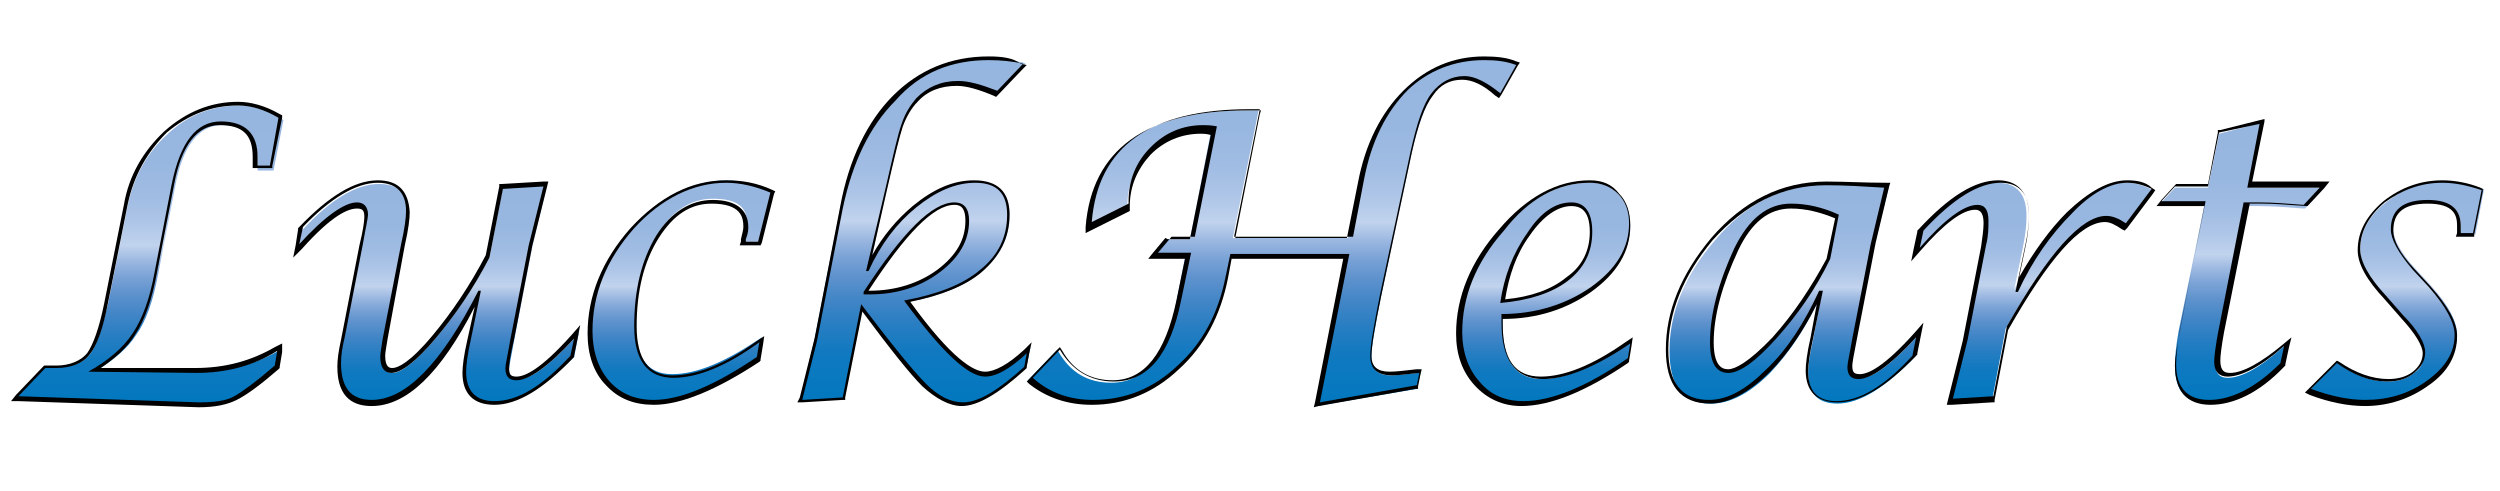
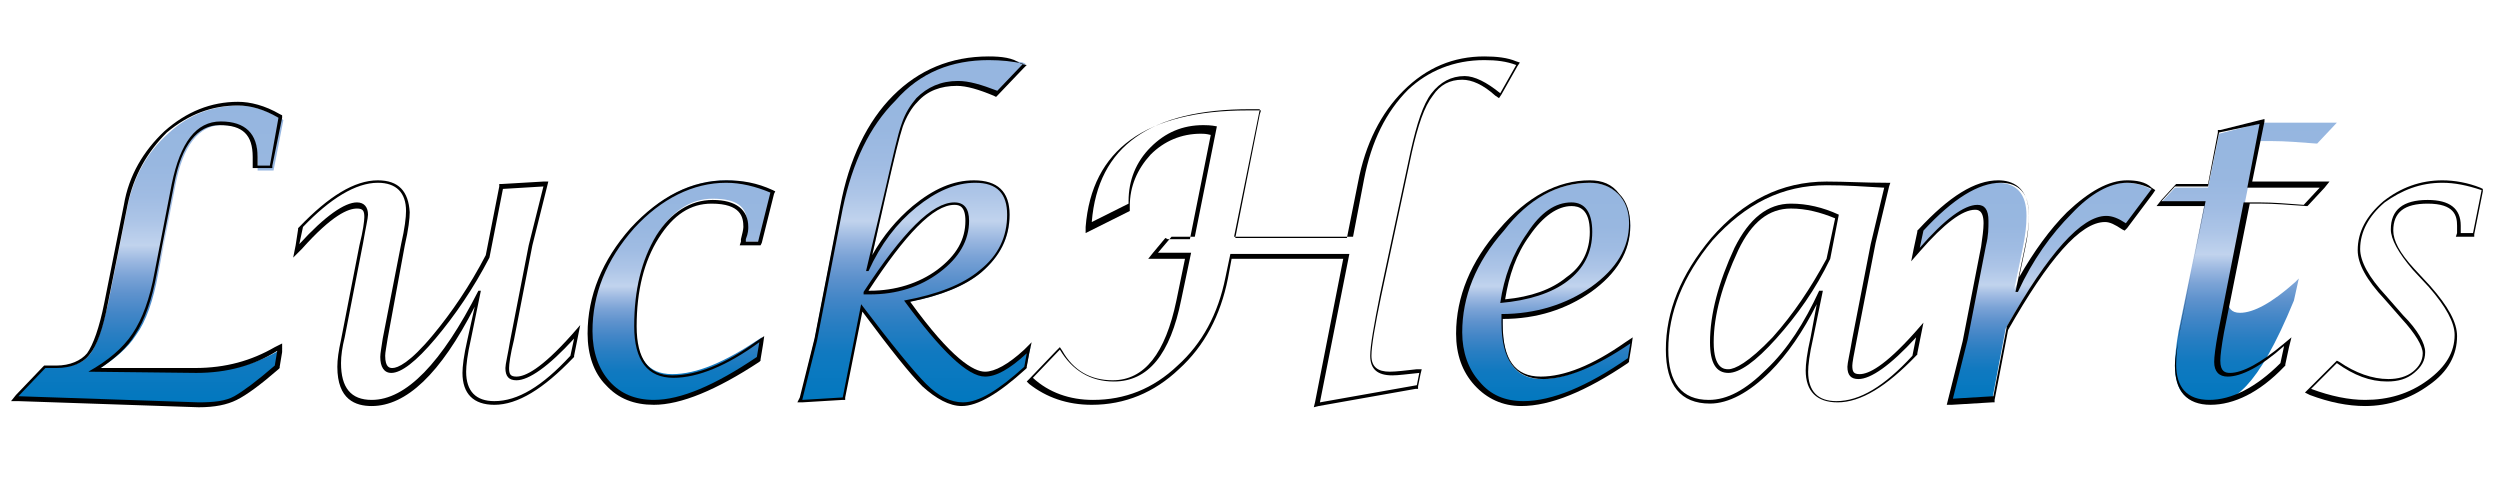
<svg xmlns="http://www.w3.org/2000/svg" version="1.1" id="レイヤー_1" x="0px" y="0px" viewBox="0 0 203.8 40" style="enable-background:new 0 0 203.8 40;" xml:space="preserve">
  <style type="text/css">
	.st0{fill:url(#SVGID_1_);}
	.st1{fill:url(#SVGID_2_);}
	.st2{fill:url(#SVGID_3_);}
	.st3{fill:url(#SVGID_4_);}
	.st4{fill:url(#SVGID_5_);}
	.st5{fill:url(#SVGID_6_);}
	.st6{fill:url(#SVGID_7_);}
	.st7{fill:url(#SVGID_8_);}
	.st8{fill:url(#SVGID_9_);}
	.st9{fill:url(#SVGID_10_);}
</style>
  <g>
    <g>
      <linearGradient id="SVGID_1_" gradientUnits="userSpaceOnUse" x1="12.041" y1="8.41" x2="12.041" y2="32.958">
        <stop offset="0" style="stop-color:#79A8DA" />
        <stop offset="0" style="stop-color:#7AA8DA" />
        <stop offset="0" style="stop-color:#8EB2DE" />
        <stop offset="0" style="stop-color:#95B6E0" />
        <stop offset="0.202" style="stop-color:#98B7E0" />
        <stop offset="0.309" style="stop-color:#A0BCE3" />
        <stop offset="0.393" style="stop-color:#ADC5E7" />
        <stop offset="0.466" style="stop-color:#BFD2ED" />
        <stop offset="0.472" style="stop-color:#C1D3ED" />
        <stop offset="0.522" style="stop-color:#9DB9E1" />
        <stop offset="0.575" style="stop-color:#7BA3D6" />
        <stop offset="0.633" style="stop-color:#5E92CD" />
        <stop offset="0.697" style="stop-color:#4386C7" />
        <stop offset="0.768" style="stop-color:#297EC2" />
        <stop offset="0.855" style="stop-color:#1079C0" />
        <stop offset="1" style="stop-color:#0178BF" />
      </linearGradient>
      <path class="st0" d="M1.2,32.5l2.5-2.6h1c1.2,0,2.1-0.3,2.6-1c0.6-0.7,1-2.1,1.5-4.1l1.6-8c0.5-2.4,1.6-4.4,3.3-5.9    c1.7-1.6,3.7-2.3,5.9-2.3c1,0,2.1,0.4,3.4,1.1l0.1,0.1l-0.8,4.1h-1.3l0-0.2c0-0.3,0-0.5,0-0.7c0-1.9-0.9-2.8-2.9-2.8    c-1.9,0-3.2,1.7-3.8,4.9l-1.4,7.2c-0.4,2.2-1,3.9-1.8,5c-0.7,1.1-1.8,2-3.2,2.9l8.2,0.1c2.5,0,4.7-0.6,6.6-1.7l0.3-0.2l-0.3,1.5    c-1.5,1.4-2.6,2.2-3.4,2.6c-0.8,0.4-1.8,0.6-3,0.6L1.2,32.5z" />
      <path d="M19.4,8.6c1,0,2.1,0.3,3.3,1L22,13.5h-1c0-0.3,0-0.5,0-0.7c0-1.9-1-2.9-3-2.9c-2,0-3.3,1.7-4,5.1l-1.4,7.2    c-0.4,2.2-1,3.8-1.8,5c-0.8,1.2-2,2.2-3.6,3.1l8.8,0.1c2.5,0,4.7-0.6,6.6-1.8l-0.2,1.2c-1.5,1.3-2.6,2.1-3.3,2.5    c-0.7,0.4-1.7,0.5-2.9,0.5L1.5,32.3L3.7,30h0.9c1.2,0,2.2-0.4,2.7-1.1c0.6-0.7,1.1-2.1,1.5-4.2l1.6-8c0.5-2.4,1.6-4.3,3.2-5.9    C15.4,9.3,17.3,8.6,19.4,8.6 M19.4,8.3c-2.2,0-4.2,0.8-6,2.4c-1.7,1.6-2.9,3.6-3.3,6l-1.6,8c-0.4,2-0.9,3.4-1.4,4.1    c-0.5,0.6-1.4,1-2.5,1H3.7H3.6l-0.1,0.1l-2.2,2.3l-0.4,0.5l0.6,0l14.7,0.5c0,0,0,0,0,0c1.3,0,2.3-0.2,3.1-0.6    c0.8-0.4,1.9-1.2,3.4-2.5l0.1-0.1l0-0.1l0.2-1.2L23,28l-0.6,0.3c-1.9,1.1-4,1.7-6.5,1.7L8.2,30c1.2-0.8,2.2-1.7,2.8-2.7    c0.8-1.2,1.4-2.9,1.8-5.1l1.4-7.2c0.6-3.2,1.9-4.8,3.7-4.8c1.9,0,2.7,0.8,2.7,2.6c0,0.2,0,0.4,0,0.6l0,0.3H21h1h0.2l0-0.2L23,9.6    l0-0.2l-0.2-0.1C21.6,8.6,20.4,8.3,19.4,8.3L19.4,8.3z" />
    </g>
    <g>
      <linearGradient id="SVGID_2_" gradientUnits="userSpaceOnUse" x1="35.565" y1="14.801" x2="35.565" y2="32.863">
        <stop offset="0" style="stop-color:#79A8DA" />
        <stop offset="0" style="stop-color:#7AA8DA" />
        <stop offset="0" style="stop-color:#8EB2DE" />
        <stop offset="0" style="stop-color:#95B6E0" />
        <stop offset="0.202" style="stop-color:#98B7E0" />
        <stop offset="0.309" style="stop-color:#A0BCE3" />
        <stop offset="0.393" style="stop-color:#ADC5E7" />
        <stop offset="0.466" style="stop-color:#BFD2ED" />
        <stop offset="0.472" style="stop-color:#C1D3ED" />
        <stop offset="0.522" style="stop-color:#9DB9E1" />
        <stop offset="0.575" style="stop-color:#7BA3D6" />
        <stop offset="0.633" style="stop-color:#5E92CD" />
        <stop offset="0.697" style="stop-color:#4386C7" />
        <stop offset="0.768" style="stop-color:#297EC2" />
        <stop offset="0.855" style="stop-color:#1079C0" />
        <stop offset="1" style="stop-color:#0178BF" />
      </linearGradient>
-       <path class="st1" d="M40.3,32.9c-1.6,0-2.4-0.8-2.4-2.5c0-0.5,0.1-1.4,0.4-2.7l0.8-3.7h0c-3,5.9-5.9,8.9-8.8,8.9    c-1.8,0-2.6-1-2.6-3.1c0-0.6,0.1-1.3,0.3-2.1l1.5-7.7c0.2-1.2,0.4-2,0.4-2.3c0-0.6-0.2-0.8-0.8-0.8c-1,0-2.5,1.1-4.6,3.4l-0.3,0.4    l0.4-1.9c2.3-2.5,4.4-3.8,6.3-3.8c1.6,0,2.4,0.8,2.4,2.5c0,0.5-0.1,1.4-0.4,2.7l-1.5,7.7c-0.1,0.7-0.2,1.2-0.2,1.4    c0,1,0.4,1.1,0.8,1.1c0.7,0,1.9-0.9,3.5-2.8c1.6-1.9,3-4.1,4.4-6.6l1.1-5.7l3.6-0.2l-1.2,5l-1.5,7.7c-0.2,1.2-0.4,2-0.4,2.3    c0,0.6,0.2,0.8,0.8,0.8c1,0,2.5-1.1,4.6-3.4l0.3-0.4l-0.4,2C44.3,31.6,42.2,32.9,40.3,32.9z" />
      <path d="M30.8,14.9c1.5,0,2.3,0.8,2.3,2.3c0,0.5-0.1,1.4-0.4,2.7l-1.5,7.7c-0.1,0.7-0.2,1.2-0.2,1.5c0,0.8,0.3,1.3,0.9,1.3    c0.8,0,2-0.9,3.6-2.8c1.6-1.9,3.1-4.1,4.4-6.6l1.1-5.6l3.3-0.2L43.1,20l-1.5,7.7c-0.2,1.2-0.4,2-0.4,2.3c0,0.7,0.3,1,0.9,1    c1,0,2.6-1.1,4.7-3.4L46.5,29c-2.3,2.5-4.3,3.7-6.2,3.7c-1.5,0-2.3-0.8-2.3-2.4c0-0.5,0.1-1.4,0.4-2.7l0.8-3.9H39    c-3,5.9-5.9,8.9-8.7,8.9c-1.7,0-2.5-1-2.5-3c0-0.6,0.1-1.3,0.3-2.1l1.5-7.7c0.2-1.2,0.4-2,0.4-2.3c0-0.6-0.3-1-0.9-1    c-1,0-2.6,1.1-4.7,3.4l0.3-1.4C26.9,16.2,29,14.9,30.8,14.9 M30.8,14.7c-1.9,0-4,1.3-6.4,3.8l-0.1,0.1l0,0.1L24.1,20l-0.2,1    l0.7-0.7c2.5-2.8,3.8-3.3,4.5-3.3c0.5,0,0.6,0.2,0.6,0.7c0,0.3-0.1,1.1-0.4,2.3l-1.5,7.7c-0.2,0.9-0.3,1.6-0.3,2.2    c0,2.7,1.5,3.2,2.8,3.2c2.8,0,5.6-2.6,8.4-8.1l-0.6,2.7c-0.3,1.3-0.4,2.2-0.4,2.7c0,1.7,0.9,2.6,2.6,2.6c1.9,0,4-1.3,6.4-3.8    l0.1-0.1l0-0.1l0.3-1.5l0.2-1l-0.7,0.8c-2.5,2.8-3.8,3.4-4.5,3.4c-0.5,0-0.6-0.2-0.6-0.7c0-0.3,0.1-1.1,0.4-2.3l1.5-7.7l1.2-4.8    l0.1-0.4l-0.4,0L40.9,15l-0.2,0l0,0.2l-1.1,5.6c-1.3,2.5-2.8,4.7-4.3,6.5c-1.9,2.3-2.9,2.7-3.3,2.7c-0.2,0-0.6,0-0.6-1    c0-0.3,0.1-0.7,0.2-1.4L33,20c0.3-1.3,0.4-2.2,0.4-2.7C33.3,15.6,32.5,14.7,30.8,14.7L30.8,14.7z" />
    </g>
    <g>
      <linearGradient id="SVGID_3_" gradientUnits="userSpaceOnUse" x1="55.527" y1="14.801" x2="55.527" y2="32.863">
        <stop offset="0" style="stop-color:#79A8DA" />
        <stop offset="0" style="stop-color:#7AA8DA" />
        <stop offset="0" style="stop-color:#8EB2DE" />
        <stop offset="0" style="stop-color:#95B6E0" />
        <stop offset="0.202" style="stop-color:#98B7E0" />
        <stop offset="0.309" style="stop-color:#A0BCE3" />
        <stop offset="0.393" style="stop-color:#ADC5E7" />
        <stop offset="0.466" style="stop-color:#BFD2ED" />
        <stop offset="0.472" style="stop-color:#C1D3ED" />
        <stop offset="0.522" style="stop-color:#9DB9E1" />
        <stop offset="0.575" style="stop-color:#7BA3D6" />
        <stop offset="0.633" style="stop-color:#5E92CD" />
        <stop offset="0.697" style="stop-color:#4386C7" />
        <stop offset="0.768" style="stop-color:#297EC2" />
        <stop offset="0.855" style="stop-color:#1079C0" />
        <stop offset="1" style="stop-color:#0178BF" />
      </linearGradient>
      <path class="st2" d="M53.2,32.9c-1.6,0-2.8-0.5-3.8-1.6c-0.9-1-1.4-2.4-1.4-4.2c0-3.1,1.2-5.9,3.5-8.5c2.3-2.6,4.9-3.9,7.7-3.9    c1.2,0,2.5,0.3,3.7,0.8l0.1,0l-1.1,4.2h-1.3l0.1-0.4c0.1-0.5,0.2-0.8,0.2-1.1c0-1.4-0.9-2-2.8-2c-1.8,0-3.3,1-4.5,2.9    c-1.2,1.9-1.8,4.4-1.8,7.3c0,2.8,1,4.1,3,4.1c2,0,4.3-1,7-2.8l0.3-0.2l-0.3,1.6l0,0C58.3,31.7,55.4,32.9,53.2,32.9z" />
      <path d="M59.2,14.9c1.2,0,2.4,0.3,3.6,0.8l-1,4h-1l0-0.2C61,19,61,18.7,61,18.5c0-1.4-1-2.2-2.9-2.2c-1.8,0-3.4,1-4.6,2.9    c-1.2,2-1.8,4.4-1.8,7.4c0,2.8,1.1,4.2,3.2,4.2c2,0,4.4-1,7-2.9l-0.2,1.2c-3.4,2.3-6.2,3.5-8.4,3.5c-1.5,0-2.7-0.5-3.6-1.5    c-0.9-1-1.4-2.4-1.4-4.1c0-3,1.1-5.8,3.4-8.4C53.9,16.2,56.5,14.9,59.2,14.9 M59.2,14.7c-2.8,0-5.4,1.3-7.8,3.9    c-2.3,2.6-3.5,5.5-3.5,8.6c0,1.7,0.5,3.2,1.5,4.2c1,1.1,2.3,1.6,3.9,1.6c2.2,0,5.1-1.2,8.6-3.5l0.1-0.1l0-0.1l0.2-1.2l0.1-0.7    l-0.6,0.4c-2.6,1.9-4.9,2.8-6.9,2.8c-1.9,0-2.9-1.3-2.9-4c0-2.9,0.6-5.3,1.8-7.2c1.2-1.9,2.6-2.8,4.3-2.8c2.4,0,2.6,1.1,2.6,1.9    c0,0.2-0.1,0.6-0.2,1l0,0.2l-0.1,0.3h0.3h1H62l0.1-0.2l1-4l0.1-0.2L63,15.5C61.7,14.9,60.5,14.7,59.2,14.7L59.2,14.7z" />
    </g>
    <g>
      <linearGradient id="SVGID_4_" gradientUnits="userSpaceOnUse" x1="74.584" y1="4.744" x2="74.584" y2="32.863">
        <stop offset="0" style="stop-color:#79A8DA" />
        <stop offset="0" style="stop-color:#7AA8DA" />
        <stop offset="0" style="stop-color:#8EB2DE" />
        <stop offset="0" style="stop-color:#95B6E0" />
        <stop offset="0.202" style="stop-color:#98B7E0" />
        <stop offset="0.309" style="stop-color:#A0BCE3" />
        <stop offset="0.393" style="stop-color:#ADC5E7" />
        <stop offset="0.466" style="stop-color:#BFD2ED" />
        <stop offset="0.472" style="stop-color:#C1D3ED" />
        <stop offset="0.522" style="stop-color:#9DB9E1" />
        <stop offset="0.575" style="stop-color:#7BA3D6" />
        <stop offset="0.633" style="stop-color:#5E92CD" />
        <stop offset="0.697" style="stop-color:#4386C7" />
        <stop offset="0.768" style="stop-color:#297EC2" />
        <stop offset="0.855" style="stop-color:#1079C0" />
        <stop offset="1" style="stop-color:#0178BF" />
      </linearGradient>
      <path class="st3" d="M78.5,32.9c-1,0-2.1-0.5-3.1-1.5c-1-1-2.7-3.1-5.1-6.3l-1.5,7.4l-3.6,0.2l1.2-5l2.1-10.8    c0.8-3.8,2.2-6.8,4.3-8.9c2.1-2.1,4.7-3.2,7.7-3.2c1,0,2,0.1,2.9,0.3l0.2,0.1l-2.4,2.5l-0.1,0C80,7,78.9,6.8,78.1,6.8    c-1.3,0-2.5,0.5-3.3,1.4c-0.5,0.5-0.9,1.2-1.2,2c-0.3,0.8-0.7,2.6-1.3,5.2l-1.4,6.3c1-2,2.2-3.6,3.7-4.9c1.6-1.3,3.3-2,4.9-2    c1.9,0,2.8,0.9,2.8,2.7c0,1.8-0.7,3.3-2.2,4.6c-1.4,1.2-3.4,2-6,2.5c2.9,3.9,5,5.9,6.3,5.9c0.9,0,2-0.6,3.3-1.9l0.3-0.3l-0.3,1.5    C81.5,31.9,79.8,32.9,78.5,32.9z M70.9,23.9c2.2,0,4-0.6,5.6-1.8c1.6-1.2,2.3-2.5,2.3-4.1c0-1.2-0.6-1.4-1.1-1.4    c-1.7,0-4.1,2.4-7.2,7.3H70.9z" />
      <path d="M80.6,4.9c1,0,2,0.1,2.8,0.3l-2.1,2.2C80,6.9,79,6.6,78.1,6.6c-1.4,0-2.5,0.5-3.4,1.4c-0.5,0.6-0.9,1.2-1.2,2.1    c-0.3,0.8-0.7,2.6-1.3,5.2l-1.6,6.8h0.2c1-2.2,2.3-3.9,3.9-5.2c1.6-1.3,3.2-2,4.8-2c1.8,0,2.6,0.9,2.6,2.6c0,1.8-0.7,3.3-2.2,4.5    c-1.4,1.2-3.5,2-6.2,2.5c3,4.1,5.2,6.2,6.6,6.2c0.9,0,2-0.6,3.4-1.9l-0.2,1.1c-2.1,1.9-3.7,2.9-5,2.9c-1,0-2-0.5-3-1.5    c-1-1-2.8-3.2-5.3-6.5l-1.5,7.6l-3.3,0.2l1.2-4.8l2.1-10.8c0.8-3.8,2.2-6.7,4.3-8.8C75,5.9,77.6,4.9,80.6,4.9 M70.4,24h0.5    c2.2,0,4.1-0.6,5.7-1.8c1.6-1.2,2.4-2.6,2.4-4.2c0-1-0.4-1.5-1.2-1.5c-1.8,0-4.2,2.4-7.4,7.3L70.4,24 M80.6,4.6    c-3.1,0-5.7,1.1-7.8,3.2c-2.1,2.1-3.6,5.2-4.3,9l-2.1,10.8l-1.2,4.8L65,32.8l0.4,0l3.3-0.2l0.2,0l0-0.2l1.4-7    c2.3,3.1,3.9,5.1,4.9,6.1c1.1,1,2.2,1.6,3.2,1.6c1.3,0,3-1,5.2-3l0.1-0.1l0-0.1l0.2-1.1l0.2-0.9l-0.6,0.6    c-1.3,1.2-2.4,1.8-3.2,1.8c-0.9,0-2.7-1-6.1-5.7c2.5-0.5,4.5-1.3,5.8-2.4c1.5-1.3,2.3-2.8,2.3-4.7c0-1.9-1-2.8-2.9-2.8    c-1.7,0-3.3,0.7-5,2.1c-1.3,1.1-2.4,2.4-3.3,4l1.2-5.3c0.6-2.6,1-4.3,1.3-5.2c0.3-0.8,0.7-1.5,1.2-2c0.8-0.9,1.9-1.3,3.2-1.3    c0.8,0,1.8,0.3,3,0.8l0.2,0.1l0.1-0.1l2.1-2.2l0.3-0.3l-0.5-0.1C82.6,4.7,81.6,4.6,80.6,4.6L80.6,4.6z M70.8,23.7c3-4.6,5.3-7,7-7    c0.4,0,0.9,0.1,0.9,1.3c0,1.5-0.7,2.8-2.3,4c-1.5,1.1-3.4,1.7-5.5,1.7H70.8L70.8,23.7z" />
    </g>
    <g>
      <linearGradient id="SVGID_5_" gradientUnits="userSpaceOnUse" x1="103.811" y1="4.744" x2="103.811" y2="33.086">
        <stop offset="0" style="stop-color:#79A8DA" />
        <stop offset="0" style="stop-color:#7AA8DA" />
        <stop offset="0" style="stop-color:#8EB2DE" />
        <stop offset="0" style="stop-color:#95B6E0" />
        <stop offset="0.202" style="stop-color:#98B7E0" />
        <stop offset="0.309" style="stop-color:#A0BCE3" />
        <stop offset="0.393" style="stop-color:#ADC5E7" />
        <stop offset="0.466" style="stop-color:#BFD2ED" />
        <stop offset="0.472" style="stop-color:#C1D3ED" />
        <stop offset="0.522" style="stop-color:#9DB9E1" />
        <stop offset="0.575" style="stop-color:#7BA3D6" />
        <stop offset="0.633" style="stop-color:#5E92CD" />
        <stop offset="0.697" style="stop-color:#4386C7" />
        <stop offset="0.768" style="stop-color:#297EC2" />
        <stop offset="0.855" style="stop-color:#1079C0" />
        <stop offset="1" style="stop-color:#0178BF" />
      </linearGradient>
-       <path class="st4" d="M109.7,21h-9.4l-0.4,1.8c-0.6,3-1.9,5.4-4,7.3c-2,1.9-4.4,2.8-7,2.8c-2,0-3.6-0.6-5-1.8l-0.1-0.1l2.4-2.5    l0.1,0.2c1,1.7,2.4,2.5,4.3,2.5c2.7,0,4.5-2.2,5.3-6.6l0.7-3.6h-2.9l1.3-1.5H97l1.7-8.7c-0.4-0.1-0.8-0.1-0.9-0.1    c-1.6,0-3,0.6-4.2,1.8c-1.1,1.2-1.7,2.6-1.7,4.3V17l-3.3,1.6l0-0.2c0.5-6.2,4.9-9.4,13-9.4h1l-2.1,10.4h9.4l0.9-4.6    c0.6-3.1,1.8-5.6,3.6-7.4c1.8-1.8,4-2.7,6.5-2.7c1,0,1.9,0.1,2.6,0.4l0.2,0.1l-1.5,2.6l-0.1-0.1c-1-0.9-2-1.3-2.8-1.3    c-1.1,0-1.9,0.4-2.5,1.3c-0.6,0.9-1.2,2.5-1.7,4.7l-2.5,11.7c-0.5,2.5-0.8,4.2-0.8,5c0,1,0.5,1.5,1.6,1.5c0.5,0,1.2-0.1,2.2-0.2    l0.2,0l-0.3,1.3l-8.2,1.4L109.7,21z" />
      <path d="M121,4.9c1,0,1.8,0.1,2.6,0.4l-1.3,2.3c-1.1-0.9-2.1-1.4-2.9-1.4c-1.1,0-2,0.5-2.7,1.4c-0.7,0.9-1.2,2.5-1.7,4.7    l-2.5,11.7c-0.5,2.5-0.8,4.2-0.8,5c0,1.1,0.6,1.6,1.8,1.6c0.5,0,1.2-0.1,2.2-0.2l-0.2,1l-7.9,1.4l2.4-12.1h-9.7l-0.4,1.9    c-0.6,3-1.9,5.4-3.9,7.2c-2,1.9-4.3,2.8-6.9,2.8c-1.9,0-3.6-0.6-4.9-1.8l2.2-2.3c1,1.7,2.5,2.6,4.4,2.6c2.8,0,4.6-2.2,5.5-6.7    l0.8-3.8h-2.7l1.1-1.3h1.9l1.8-9c-0.5-0.1-0.9-0.1-1.1-0.1c-1.7,0-3.1,0.6-4.3,1.8c-1.2,1.2-1.8,2.7-1.8,4.4v0.2l-3,1.5    c0.5-6.2,4.8-9.2,12.9-9.2h0.8l-2.1,10.4h9.7l0.9-4.7c0.6-3.1,1.8-5.5,3.6-7.3C116.4,5.8,118.5,4.9,121,4.9 M121,4.6    c-2.5,0-4.7,0.9-6.6,2.8c-1.8,1.8-3.1,4.3-3.7,7.5l-0.9,4.5h-9.1l2-10.1l0.1-0.3h-0.3h-0.8c-8.3,0-12.7,3.2-13.2,9.5l0,0.5    l0.4-0.2l3-1.5l0.2-0.1v-0.2v-0.2c0-1.6,0.6-3,1.7-4.2c1.1-1.1,2.5-1.7,4.1-1.7c0.2,0,0.4,0,0.8,0.1l-1.7,8.5h-1.7h-0.1L95,19.4    L94,20.6l-0.4,0.5h0.6h2.4l-0.7,3.4C95,28.8,93.3,31,90.7,31c-1.8,0-3.2-0.8-4.1-2.4l-0.2-0.3l-0.3,0.3l-2.2,2.3l-0.2,0.2l0.2,0.2    C85.3,32.4,87,33,89,33c2.7,0,5.1-1,7.1-2.9c2.1-1.9,3.4-4.4,4-7.4l0.3-1.6h9.1l-2.3,11.7l-0.1,0.4l0.4-0.1l7.9-1.4l0.2,0l0-0.2    l0.2-1l0.1-0.4l-0.4,0c-0.9,0.1-1.7,0.2-2.2,0.2c-1,0-1.5-0.4-1.5-1.3c0-0.8,0.3-2.5,0.8-4.9l2.5-11.7c0.5-2.2,1-3.7,1.7-4.6    c0.6-0.9,1.4-1.3,2.4-1.3c0.8,0,1.7,0.4,2.7,1.3l0.3,0.2l0.2-0.3l1.3-2.3l0.2-0.3L123.6,5C122.9,4.7,122,4.6,121,4.6L121,4.6z" />
    </g>
    <g>
      <linearGradient id="SVGID_6_" gradientUnits="userSpaceOnUse" x1="125.89" y1="14.801" x2="125.89" y2="32.863">
        <stop offset="0" style="stop-color:#79A8DA" />
        <stop offset="0" style="stop-color:#7AA8DA" />
        <stop offset="0" style="stop-color:#8EB2DE" />
        <stop offset="0" style="stop-color:#95B6E0" />
        <stop offset="0.202" style="stop-color:#98B7E0" />
        <stop offset="0.309" style="stop-color:#A0BCE3" />
        <stop offset="0.393" style="stop-color:#ADC5E7" />
        <stop offset="0.466" style="stop-color:#BFD2ED" />
        <stop offset="0.472" style="stop-color:#C1D3ED" />
        <stop offset="0.522" style="stop-color:#9DB9E1" />
        <stop offset="0.575" style="stop-color:#7BA3D6" />
        <stop offset="0.633" style="stop-color:#5E92CD" />
        <stop offset="0.697" style="stop-color:#4386C7" />
        <stop offset="0.768" style="stop-color:#297EC2" />
        <stop offset="0.855" style="stop-color:#1079C0" />
        <stop offset="1" style="stop-color:#0178BF" />
      </linearGradient>
      <path class="st5" d="M124,32.9c-1.5,0-2.8-0.5-3.7-1.6c-0.9-1.1-1.4-2.4-1.4-4.1c0-3,1.2-5.8,3.4-8.4c2.3-2.6,4.7-3.9,7.3-3.9    c1,0,1.8,0.3,2.4,1c0.6,0.6,0.9,1.5,0.9,2.5c0,2-1.1,3.8-3.1,5.3c-2,1.4-4.5,2.2-7.3,2.2l0,0.6c0,3,1.1,4.4,3.2,4.4    c1.9,0,4.2-1,7-2.9l0.3-0.2l-0.3,1.6l0,0C129.2,31.7,126.4,32.9,124,32.9z M128.1,16.7c-1.2,0-2.4,0.8-3.5,2.4    c-1.1,1.6-1.8,3.4-2,5.4c2.2-0.2,4-0.8,5.2-1.8c1.3-1,1.9-2.3,1.9-3.8C129.7,17.4,129.1,16.7,128.1,16.7z" />
      <path d="M129.6,14.9c0.9,0,1.7,0.3,2.3,0.9c0.6,0.6,0.9,1.4,0.9,2.4c0,2-1,3.7-3.1,5.2c-2,1.4-4.5,2.2-7.3,2.2l0,0.7    c0,3,1.1,4.6,3.4,4.6c1.9,0,4.3-1,7.1-2.9l-0.2,1.2c-3.3,2.3-6.2,3.5-8.5,3.5c-1.5,0-2.7-0.5-3.6-1.6c-0.9-1-1.4-2.4-1.4-4    c0-2.9,1.1-5.7,3.4-8.3C124.6,16.2,127,14.9,129.6,14.9 M122.3,24.7c2.3-0.2,4.2-0.8,5.5-1.8c1.3-1,2-2.3,2-4    c0-1.6-0.6-2.4-1.7-2.4c-1.3,0-2.5,0.8-3.6,2.5C123.3,20.7,122.6,22.6,122.3,24.7 M129.6,14.7c-2.6,0-5.1,1.3-7.4,4    c-2.3,2.6-3.5,5.5-3.5,8.5c0,1.7,0.5,3.1,1.5,4.2c1,1.1,2.3,1.7,3.8,1.7c2.4,0,5.3-1.2,8.7-3.5l0.1-0.1l0-0.1l0.2-1.2l0.1-0.7    l-0.6,0.4c-2.7,1.9-5,2.8-6.9,2.8c-2.1,0-3.1-1.4-3.1-4.3l0-0.4c2.8,0,5.2-0.8,7.2-2.2c2.1-1.5,3.2-3.3,3.2-5.4    c0-1.1-0.3-2-0.9-2.6C131.4,15,130.6,14.7,129.6,14.7L129.6,14.7z M122.7,24.4c0.3-1.9,0.9-3.7,2-5.2c1.1-1.6,2.3-2.4,3.4-2.4    c0.6,0,1.5,0.2,1.5,2.1c0,1.5-0.6,2.8-1.9,3.7C126.5,23.6,124.8,24.2,122.7,24.4L122.7,24.4z" />
    </g>
    <g>
      <linearGradient id="SVGID_7_" gradientUnits="userSpaceOnUse" x1="146.207" y1="14.989" x2="146.207" y2="32.863">
        <stop offset="0" style="stop-color:#79A8DA" />
        <stop offset="0" style="stop-color:#7AA8DA" />
        <stop offset="0" style="stop-color:#8EB2DE" />
        <stop offset="0" style="stop-color:#95B6E0" />
        <stop offset="0.202" style="stop-color:#98B7E0" />
        <stop offset="0.309" style="stop-color:#A0BCE3" />
        <stop offset="0.393" style="stop-color:#ADC5E7" />
        <stop offset="0.466" style="stop-color:#BFD2ED" />
        <stop offset="0.472" style="stop-color:#C1D3ED" />
        <stop offset="0.522" style="stop-color:#9DB9E1" />
        <stop offset="0.575" style="stop-color:#7BA3D6" />
        <stop offset="0.633" style="stop-color:#5E92CD" />
        <stop offset="0.697" style="stop-color:#4386C7" />
        <stop offset="0.768" style="stop-color:#297EC2" />
        <stop offset="0.855" style="stop-color:#1079C0" />
        <stop offset="1" style="stop-color:#0178BF" />
      </linearGradient>
-       <path class="st6" d="M149.8,32.9c-1.6,0-2.4-0.8-2.4-2.5c0-0.5,0.1-1.4,0.4-2.7l0.7-3.7h0c-1.2,2.6-2.6,4.7-4.2,6.4    c-1.7,1.7-3.3,2.5-4.8,2.5c-2.3,0-3.4-1.4-3.4-4.3c0-3.1,1.2-6.1,3.7-9c2.5-3,5.6-4.6,9.3-4.6c1.5,0,3.1,0.1,4.7,0.2l0.2,0    l-1.2,4.8l-1.5,7.7c-0.2,1.2-0.4,2-0.4,2.3c0,0.6,0.2,0.8,0.8,0.8c1,0,2.5-1.1,4.6-3.4l0.3-0.4l-0.4,2    C153.7,31.6,151.6,32.9,149.8,32.9z M146,16.8c-1.8,0-3.3,1.2-4.4,3.5c-1.3,2.8-2,5.4-2,7.6c0,1.6,0.4,2.3,1.3,2.3    c0.9,0,2.1-0.9,3.8-2.8c1.7-1.9,3.2-4,4.4-6.4l0.7-3.4C148.5,17.1,147.2,16.8,146,16.8z" />
      <path d="M148.9,15.1c1.5,0,3.1,0.1,4.7,0.2l-1.1,4.6l-1.5,7.7c-0.2,1.2-0.4,2-0.4,2.3c0,0.7,0.3,1,0.9,1c1,0,2.6-1.1,4.7-3.4    l-0.3,1.5c-2.3,2.5-4.3,3.7-6.2,3.7c-1.5,0-2.3-0.8-2.3-2.4c0-0.5,0.1-1.4,0.4-2.7l0.8-3.9h-0.3c-1.2,2.6-2.6,4.8-4.3,6.4    c-1.7,1.7-3.2,2.5-4.7,2.5c-2.2,0-3.3-1.4-3.3-4.1c0-3,1.2-6,3.6-8.9C142.3,16.6,145.3,15.1,148.9,15.1 M140.9,30.4    c0.9,0,2.2-0.9,3.9-2.8c1.7-1.9,3.2-4,4.4-6.5l0.7-3.6c-1.3-0.6-2.6-0.9-3.9-0.9c-1.9,0-3.4,1.2-4.6,3.6c-1.3,2.8-2,5.4-2,7.7    C139.4,29.6,139.9,30.4,140.9,30.4 M148.9,14.8c-3.7,0-6.8,1.6-9.4,4.6c-2.5,3-3.7,6-3.7,9.1c0,2.9,1.2,4.4,3.6,4.4    c1.5,0,3.2-0.9,4.9-2.6c1.4-1.4,2.7-3.3,3.8-5.5l-0.5,2.7c-0.3,1.3-0.4,2.2-0.4,2.7c0,1.7,0.9,2.6,2.6,2.6c1.9,0,4-1.3,6.4-3.8    l0.1-0.1l0-0.1l0.3-1.5l0.2-1l-0.7,0.8c-2.5,2.8-3.8,3.4-4.5,3.4c-0.5,0-0.6-0.2-0.6-0.7c0-0.2,0.1-0.8,0.4-2.3l1.5-7.7l1.1-4.6    l0.1-0.3l-0.3,0C152,14.9,150.4,14.8,148.9,14.8L148.9,14.8z M140.9,30.1c-0.3,0-1.2,0-1.2-2.2c0-2.2,0.7-4.7,2-7.5    c1.1-2.3,2.5-3.4,4.3-3.4c1.2,0,2.4,0.3,3.6,0.8l-0.7,3.3c-1.3,2.4-2.7,4.5-4.4,6.4C142.5,29.6,141.4,30.1,140.9,30.1L140.9,30.1z    " />
    </g>
    <g>
      <linearGradient id="SVGID_8_" gradientUnits="userSpaceOnUse" x1="165.8" y1="14.801" x2="165.8" y2="32.671">
        <stop offset="0" style="stop-color:#79A8DA" />
        <stop offset="0" style="stop-color:#7AA8DA" />
        <stop offset="0" style="stop-color:#8EB2DE" />
        <stop offset="0" style="stop-color:#95B6E0" />
        <stop offset="0.202" style="stop-color:#98B7E0" />
        <stop offset="0.309" style="stop-color:#A0BCE3" />
        <stop offset="0.393" style="stop-color:#ADC5E7" />
        <stop offset="0.466" style="stop-color:#BFD2ED" />
        <stop offset="0.472" style="stop-color:#C1D3ED" />
        <stop offset="0.522" style="stop-color:#9DB9E1" />
        <stop offset="0.575" style="stop-color:#7BA3D6" />
        <stop offset="0.633" style="stop-color:#5E92CD" />
        <stop offset="0.697" style="stop-color:#4386C7" />
        <stop offset="0.768" style="stop-color:#297EC2" />
        <stop offset="0.855" style="stop-color:#1079C0" />
        <stop offset="1" style="stop-color:#0178BF" />
      </linearGradient>
      <path class="st7" d="M160.1,27.7l1.5-7.6c0.2-0.8,0.2-1.4,0.2-2c0-1.1-0.5-1.2-0.8-1.2c-1.1,0-2.6,1.2-4.6,3.5l-0.4,0.4l0.4-1.9    c2.5-2.7,4.6-4,6.4-4c1.6,0,2.4,0.9,2.4,2.7c0,0.8-0.1,1.6-0.3,2.6l-0.7,3.4c1.2-2.5,2.7-4.6,4.3-6.2c1.7-1.7,3.3-2.5,4.8-2.5    c0.8,0,1.4,0.2,2,0.5l0.1,0.1l-2.3,3.1l-0.1-0.1c-0.6-0.4-1.1-0.6-1.5-0.6c-2,0-4.7,3-8,8.9l-1.1,5.8l-3.6,0.2L160.1,27.7z" />
      <path d="M173.4,14.9c0.7,0,1.4,0.2,2,0.5l-2.1,2.8c-0.6-0.4-1.1-0.6-1.6-0.6c-2,0-4.7,3-8.1,9l-1.1,5.7l-3.3,0.2l1.2-4.8l1.5-7.7    c0.2-0.8,0.2-1.4,0.2-2c0-0.9-0.3-1.3-0.9-1.3c-1.1,0-2.7,1.2-4.7,3.5l0.3-1.4c2.4-2.6,4.5-3.9,6.3-3.9c1.5,0,2.3,0.9,2.3,2.6    c0,0.8-0.1,1.6-0.3,2.5l-0.8,3.8h0.2c1.2-2.6,2.7-4.7,4.4-6.4C170.4,15.8,172,14.9,173.4,14.9 M173.4,14.7c-1.5,0-3.1,0.9-4.9,2.6    c-1.4,1.4-2.7,3.2-3.9,5.3l0.5-2.4c0.2-0.9,0.3-1.8,0.3-2.6c0-2.4-1.4-2.9-2.5-2.9c-1.9,0-4,1.3-6.5,4l-0.1,0.1l0,0.1l-0.3,1.4    l-0.2,1l0.7-0.8c2-2.3,3.5-3.4,4.5-3.4c0.2,0,0.7,0,0.7,1.1c0,0.5-0.1,1.2-0.2,1.9l-1.5,7.7l-1.2,4.8l-0.1,0.4l0.4,0l3.3-0.2    l0.2,0l0-0.2l1.1-5.7c3.3-5.8,5.9-8.8,7.9-8.8c0.4,0,0.8,0.2,1.4,0.6l0.2,0.1l0.2-0.2l2.1-2.8l0.2-0.3l-0.3-0.2    C174.9,14.8,174.1,14.7,173.4,14.7L173.4,14.7z" />
    </g>
    <g>
      <linearGradient id="SVGID_9_" gradientUnits="userSpaceOnUse" x1="182.674" y1="9.912" x2="182.674" y2="32.863">
        <stop offset="0" style="stop-color:#79A8DA" />
        <stop offset="0" style="stop-color:#7AA8DA" />
        <stop offset="0" style="stop-color:#8EB2DE" />
        <stop offset="0" style="stop-color:#95B6E0" />
        <stop offset="0.202" style="stop-color:#98B7E0" />
        <stop offset="0.309" style="stop-color:#A0BCE3" />
        <stop offset="0.393" style="stop-color:#ADC5E7" />
        <stop offset="0.466" style="stop-color:#BFD2ED" />
        <stop offset="0.472" style="stop-color:#C1D3ED" />
        <stop offset="0.522" style="stop-color:#9DB9E1" />
        <stop offset="0.575" style="stop-color:#7BA3D6" />
        <stop offset="0.633" style="stop-color:#5E92CD" />
        <stop offset="0.697" style="stop-color:#4386C7" />
        <stop offset="0.768" style="stop-color:#297EC2" />
        <stop offset="0.855" style="stop-color:#1079C0" />
        <stop offset="1" style="stop-color:#0178BF" />
      </linearGradient>
-       <path class="st8" d="M180.1,32.9c-1.9,0-2.8-1-2.8-3.1c0-0.7,0.1-1.7,0.3-2.8l2.1-10.3h-3.7l1.3-1.4h2.7l0.9-4.4l3.5-0.9l-1,5.3    h6.1l-1.6,1.7l-0.1,0c-1.3-0.1-2.5-0.2-3.6-0.2h-1.2l-2.1,10.6c-0.2,1.1-0.3,1.9-0.3,2.3c0,0.7,0.3,1.1,1,1.1    c1.1,0,2.6-0.8,4.5-2.5l0.3-0.3l-0.4,1.8C184,31.8,182,32.9,180.1,32.9z" />
+       <path class="st8" d="M180.1,32.9c-1.9,0-2.8-1-2.8-3.1c0-0.7,0.1-1.7,0.3-2.8l2.1-10.3h-3.7l1.3-1.4h2.7l0.9-4.4l3.5-0.9h6.1l-1.6,1.7l-0.1,0c-1.3-0.1-2.5-0.2-3.6-0.2h-1.2l-2.1,10.6c-0.2,1.1-0.3,1.9-0.3,2.3c0,0.7,0.3,1.1,1,1.1    c1.1,0,2.6-0.8,4.5-2.5l0.3-0.3l-0.4,1.8C184,31.8,182,32.9,180.1,32.9z" />
      <path d="M184.2,10.1l-1,5.2h5.9l-1.3,1.4c-1.3-0.1-2.5-0.2-3.6-0.2h-1.3l-2.1,10.7c-0.2,1.1-0.3,1.9-0.3,2.3    c0,0.8,0.4,1.2,1.1,1.2c1.1,0,2.7-0.8,4.6-2.5l-0.3,1.4c-2,2-4,3-5.8,3c-1.8,0-2.7-1-2.7-2.9c0-0.7,0.1-1.6,0.3-2.8l2.1-10.5h-3.6    l1.1-1.2h2.7l0.9-4.4L184.2,10.1 M184.6,9.7l-0.4,0.1l-3.2,0.8l-0.2,0l0,0.2l-0.8,4.2h-2.5h-0.1l-0.1,0.1l-1.1,1.2l-0.4,0.5h0.7    h3.2l-2,10.2c-0.2,1.2-0.4,2.1-0.4,2.8c0,2.1,1,3.2,2.9,3.2c1.9,0,4-1,6-3.1l0.1-0.1l0-0.1l0.3-1.4l0.2-0.8l-0.6,0.5    c-1.9,1.6-3.4,2.4-4.4,2.4c-0.4,0-0.8-0.1-0.8-1c0-0.4,0.1-1.2,0.3-2.3l2.1-10.5h1c1,0,2.2,0.1,3.6,0.2l0.1,0l0.1-0.1l1.3-1.4    l0.4-0.5h-0.7h-5.6l1-4.9L184.6,9.7L184.6,9.7z" />
    </g>
    <g>
      <linearGradient id="SVGID_10_" gradientUnits="userSpaceOnUse" x1="195.303" y1="14.801" x2="195.303" y2="32.863">
        <stop offset="0" style="stop-color:#79A8DA" />
        <stop offset="0" style="stop-color:#7AA8DA" />
        <stop offset="0" style="stop-color:#8EB2DE" />
        <stop offset="0" style="stop-color:#95B6E0" />
        <stop offset="0.202" style="stop-color:#98B7E0" />
        <stop offset="0.309" style="stop-color:#A0BCE3" />
        <stop offset="0.393" style="stop-color:#ADC5E7" />
        <stop offset="0.466" style="stop-color:#BFD2ED" />
        <stop offset="0.472" style="stop-color:#C1D3ED" />
        <stop offset="0.522" style="stop-color:#9DB9E1" />
        <stop offset="0.575" style="stop-color:#7BA3D6" />
        <stop offset="0.633" style="stop-color:#5E92CD" />
        <stop offset="0.697" style="stop-color:#4386C7" />
        <stop offset="0.768" style="stop-color:#297EC2" />
        <stop offset="0.855" style="stop-color:#1079C0" />
        <stop offset="1" style="stop-color:#0178BF" />
      </linearGradient>
-       <path class="st9" d="M192.8,32.9c-1.3,0-2.8-0.3-4.4-0.9l-0.2-0.1l2.3-2.4l0.1,0.1c1.3,1,2.7,1.5,4.1,1.5c0.8,0,1.5-0.2,2.1-0.7    c0.6-0.4,0.8-0.9,0.8-1.6c0-0.7-0.6-1.7-1.7-2.9l-1.4-1.6c-1.4-1.5-2.1-2.9-2.1-3.9c0-1.5,0.7-2.8,2.1-3.9c1.4-1.1,3-1.7,4.7-1.7    c1,0,2.1,0.2,3.2,0.6l0.1,0l-0.7,3.7h-1.3l0.1-0.4c0-0.1,0-0.2,0-0.3c0-1.3-0.8-2-2.6-2c-2,0-2.9,0.8-2.9,2.3    c0,0.8,0.6,1.9,1.8,3.2l1.3,1.4c1.4,1.6,2.1,2.9,2.1,4c0,1.4-0.8,2.7-2.3,3.9C196.5,32.3,194.7,32.9,192.8,32.9z" />
      <path d="M199.1,14.9c1,0,2,0.2,3.2,0.6l-0.7,3.5h-1l0-0.3c0-0.1,0-0.2,0-0.3c0-1.4-0.9-2.1-2.7-2.1c-2,0-3,0.8-3,2.4    c0,0.8,0.6,1.9,1.8,3.3l1.3,1.4c1.4,1.6,2.1,2.9,2.1,3.9c0,1.4-0.7,2.6-2.2,3.7c-1.5,1.1-3.2,1.6-5.1,1.6c-1.3,0-2.8-0.3-4.4-0.9    l2.1-2.1c1.4,1,2.7,1.5,4.1,1.5c0.9,0,1.6-0.2,2.2-0.7c0.6-0.5,0.9-1,0.9-1.7c0-0.7-0.6-1.8-1.8-3l-1.4-1.6    c-1.4-1.5-2.1-2.8-2.1-3.8c0-1.4,0.7-2.7,2-3.8C195.8,15.5,197.3,14.9,199.1,14.9 M199.1,14.7c-1.8,0-3.4,0.6-4.8,1.7    c-1.4,1.2-2.1,2.5-2.1,4c0,1.1,0.7,2.4,2.2,4l1.4,1.6c1.1,1.2,1.7,2.2,1.7,2.8c0,0.6-0.3,1.1-0.8,1.5c-0.5,0.4-1.2,0.6-2,0.6    c-1.3,0-2.7-0.5-4-1.4l-0.2-0.1l-0.2,0.2l-2.1,2.1l-0.3,0.3l0.4,0.2c1.6,0.6,3.1,0.9,4.5,0.9c1.9,0,3.7-0.6,5.2-1.7    c1.6-1.1,2.3-2.5,2.3-4c0-1.1-0.7-2.4-2.2-4.1l-1.3-1.4c-1.2-1.3-1.7-2.3-1.7-3.1c0-1.5,0.9-2.2,2.8-2.2c2.2,0,2.4,1,2.4,1.8    c0,0.1,0,0.2,0,0.3l0,0.3l-0.1,0.3h0.3h1h0.2l0-0.2l0.7-3.5l0-0.2l-0.2-0.1C201.2,14.9,200.1,14.7,199.1,14.7L199.1,14.7z" />
    </g>
  </g>
</svg>